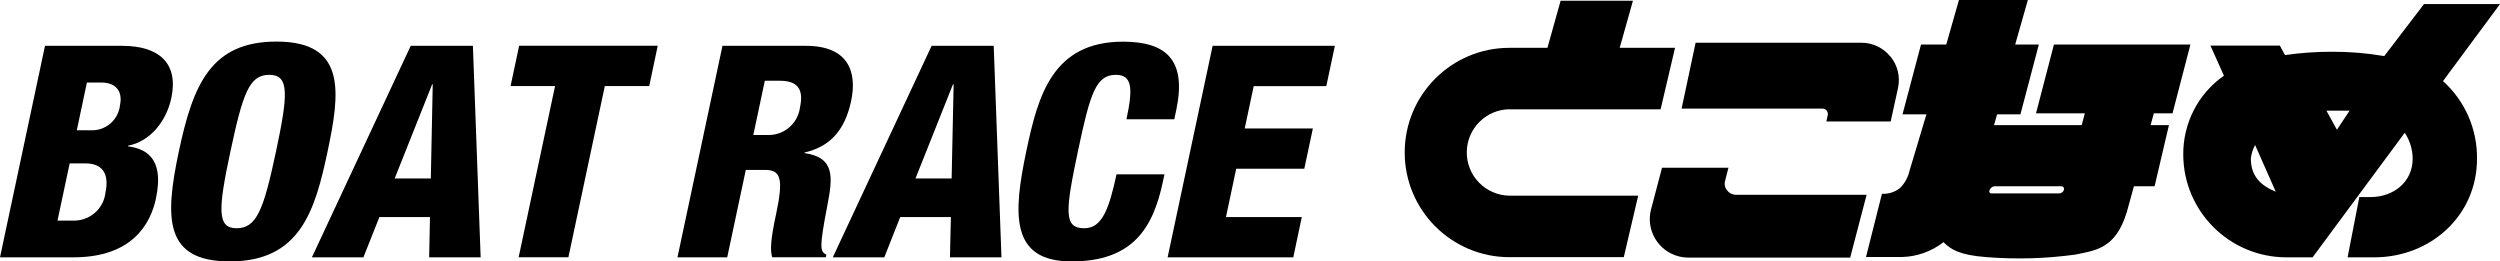
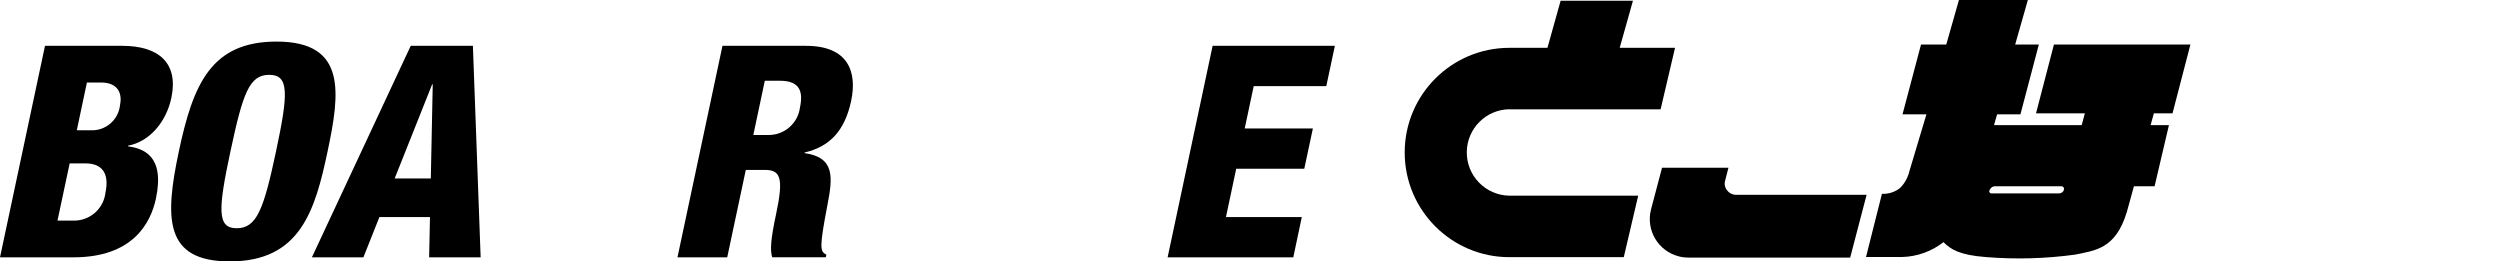
<svg xmlns="http://www.w3.org/2000/svg" id="_レイヤー_2" data-name="レイヤー_2" viewBox="0 0 300.01 31.37">
  <g id="_レイヤー_1-2" data-name="レイヤー_1">
    <g id="_グループ_24" data-name="グループ_24">
      <path id="_パス_28" data-name="パス_28" d="M181.12,13.12h18.16l1.73-7.38h-6.64l1.59-5.65h-8.68l-1.58,5.65h-4.57c-6.94,0-12.56,5.63-12.56,12.56s5.63,12.56,12.56,12.56h13.73l1.73-7.38h-15.46c-2.86-.04-5.15-2.39-5.11-5.26.04-2.81,2.31-5.07,5.11-5.11" />
-       <path id="_パス_29" data-name="パス_29" d="M226.86,6.8c-.85-1.06-2.13-1.68-3.49-1.67h-19.89l-1.68,7.9h16.91c.19,0,.38.09.5.24.12.15.17.34.13.53l-.17.78h7.72l.88-4.02c.29-1.33-.04-2.71-.9-3.77" />
      <path id="_パス_30" data-name="パス_30" d="M207.26,22.85c-.27-.33-.36-.76-.24-1.16l.4-1.56h-7.97l-1.32,5c-.64,2.47.84,4.99,3.31,5.63.38.1.76.15,1.15.15h19.44l1.97-7.53h-15.65c-.43,0-.83-.19-1.08-.53" />
      <path id="_パス_31" data-name="パス_31" d="M255.2,25.54l.88-3.19h2.48l1.72-7.33h-2.2l.39-1.42h2.24l2.15-8.26h-16.38l-2.15,8.26h5.86l-.38,1.42h-10.52l.37-1.3h2.8l2.21-8.38h-2.84l1.52-5.34h-8.27l-1.52,5.34h-3.03l-2.22,8.38h2.87l-2.04,6.81c-.18.77-.57,1.48-1.14,2.04-.55.43-1.23.68-1.93.69h-.23l-1.91,7.58h4.36c1.79-.05,3.52-.68,4.94-1.78.86.86,1.91,1.55,5.11,1.79,3.57.29,7.16.19,10.71-.3,2.35-.49,4.81-.67,6.14-5M247.68,22.79c-.08.24-.3.4-.55.42h-8.11c-.14.02-.28-.08-.3-.22,0-.06,0-.12.04-.18l.03-.06c.11-.23.34-.39.59-.4h7.98c.17-.01.32.12.33.29,0,.04,0,.08-.02.12v.03Z" />
-       <path id="_パス_32" data-name="パス_32" d="M293.17,9.73l6.84-9.24h-9.12l-4.77,6.24c-2.09-.36-4.2-.53-6.32-.52-1.87,0-3.74.13-5.59.4l-.62-1.14h-8.33l1.62,3.61c-3.09,2.16-4.91,5.7-4.88,9.47.02,6.8,5.53,12.3,12.32,12.33h3.2l11.06-14.95c.61.92.94,2,.95,3.1,0,2.81-2.29,4.62-5.08,4.62h-1.32l-1.41,7.23h3.2c6.77,0,12.33-5.02,12.33-11.81.05-3.55-1.43-6.95-4.07-9.33M280.44,15.57l-1.26-2.29h2.78l-1.52,2.29ZM273.09,23c-1.85-.76-2.98-1.89-2.98-4,.07-.56.24-1.1.51-1.6l2.48,5.6Z" />
      <path id="_パス_33" data-name="パス_33" d="M5.4,5.5h9.28c4.33,0,6.78,2.03,5.88,6.26-.63,2.95-2.68,5.26-5.19,5.72l-.02.07c1.83.28,4.46,1.1,3.36,6.29-.64,2.99-2.82,7.04-9.89,7.04H0L5.4,5.5ZM6.91,26.47h1.81c1.97.09,3.69-1.35,3.93-3.31.53-2.49-.52-3.55-2.37-3.55h-1.92l-1.46,6.86ZM9.22,15.63h1.63c1.79.11,3.35-1.21,3.55-2.99.28-1.32-.13-2.74-2.3-2.74h-1.67l-1.21,5.72Z" />
      <path id="_パス_34" data-name="パス_34" d="M27.58,31.37c-7.85,0-7.83-5.12-6.12-13.19s3.87-13.19,11.73-13.19c8.45,0,7.61,6.15,6.12,13.19s-3.26,13.19-11.72,13.19M28.39,27.39c2.42,0,3.25-2.24,4.73-9.2s1.6-9.21-.81-9.21-3.17,2.24-4.66,9.21-1.6,9.2.74,9.2" />
      <path id="_パス_35" data-name="パス_35" d="M49.29,5.5h7.46l.93,25.38h-6.18l.1-4.83h-6.07l-1.92,4.83h-6.18l11.86-25.38ZM51.93,10.12h-.07l-4.5,11.3h4.34l.23-11.3Z" />
-       <path id="_パス_36" data-name="パス_36" d="M66.6,10.33h-5.33l1.03-4.84h16.63l-1.02,4.84h-5.33l-4.37,20.54h-5.97l4.37-20.54Z" />
      <path id="_パス_37" data-name="パス_37" d="M86.7,5.5h10.02c5.09,0,6.16,3.13,5.42,6.62-.79,3.69-2.67,5.5-5.58,6.18l-.02.07c3.69.53,3.4,2.91,2.74,6.32-.96,5.01-.89,5.51-.11,5.86l-.07.32h-6.43c-.28-.85-.16-2.27.46-5.15.94-4.41.53-5.33-1.35-5.33h-2.28l-2.23,10.49h-5.97l5.4-25.38ZM90.4,16.2h1.85c1.91,0,3.51-1.42,3.75-3.31.41-1.92-.03-3.2-2.41-3.2h-1.81l-1.38,6.51Z" />
-       <path id="_パス_38" data-name="パス_38" d="M111.79,5.5h7.46l.93,25.38h-6.18l.11-4.83h-6.08l-1.91,4.83h-6.18l11.86-25.38ZM114.43,10.12h-.07l-4.5,11.3h4.34l.24-11.3Z" />
-       <path id="_パス_39" data-name="パス_39" d="M135.18,14.31c.79-3.69.71-5.33-1.28-5.33-2.38,0-3.08,2.27-4.49,8.92-1.6,7.53-1.77,9.49.72,9.49,2.2,0,2.99-2.52,3.86-6.47h5.75l-.19.89c-1.16,5.48-3.56,9.56-10.96,9.56s-7.02-5.72-5.4-13.36c1.38-6.51,3.12-13.01,11.58-13.01,5.26,0,7.65,2.27,6.38,8.24l-.23,1.07h-5.76Z" />
      <path id="_パス_40" data-name="パス_40" d="M145.51,5.5h14.68l-1.03,4.84h-8.71l-1.08,5.08h8.18l-1.03,4.83h-8.17l-1.23,5.8h9.1l-1.02,4.83h-15.08l5.4-25.38Z" />
    </g>
  </g>
</svg>